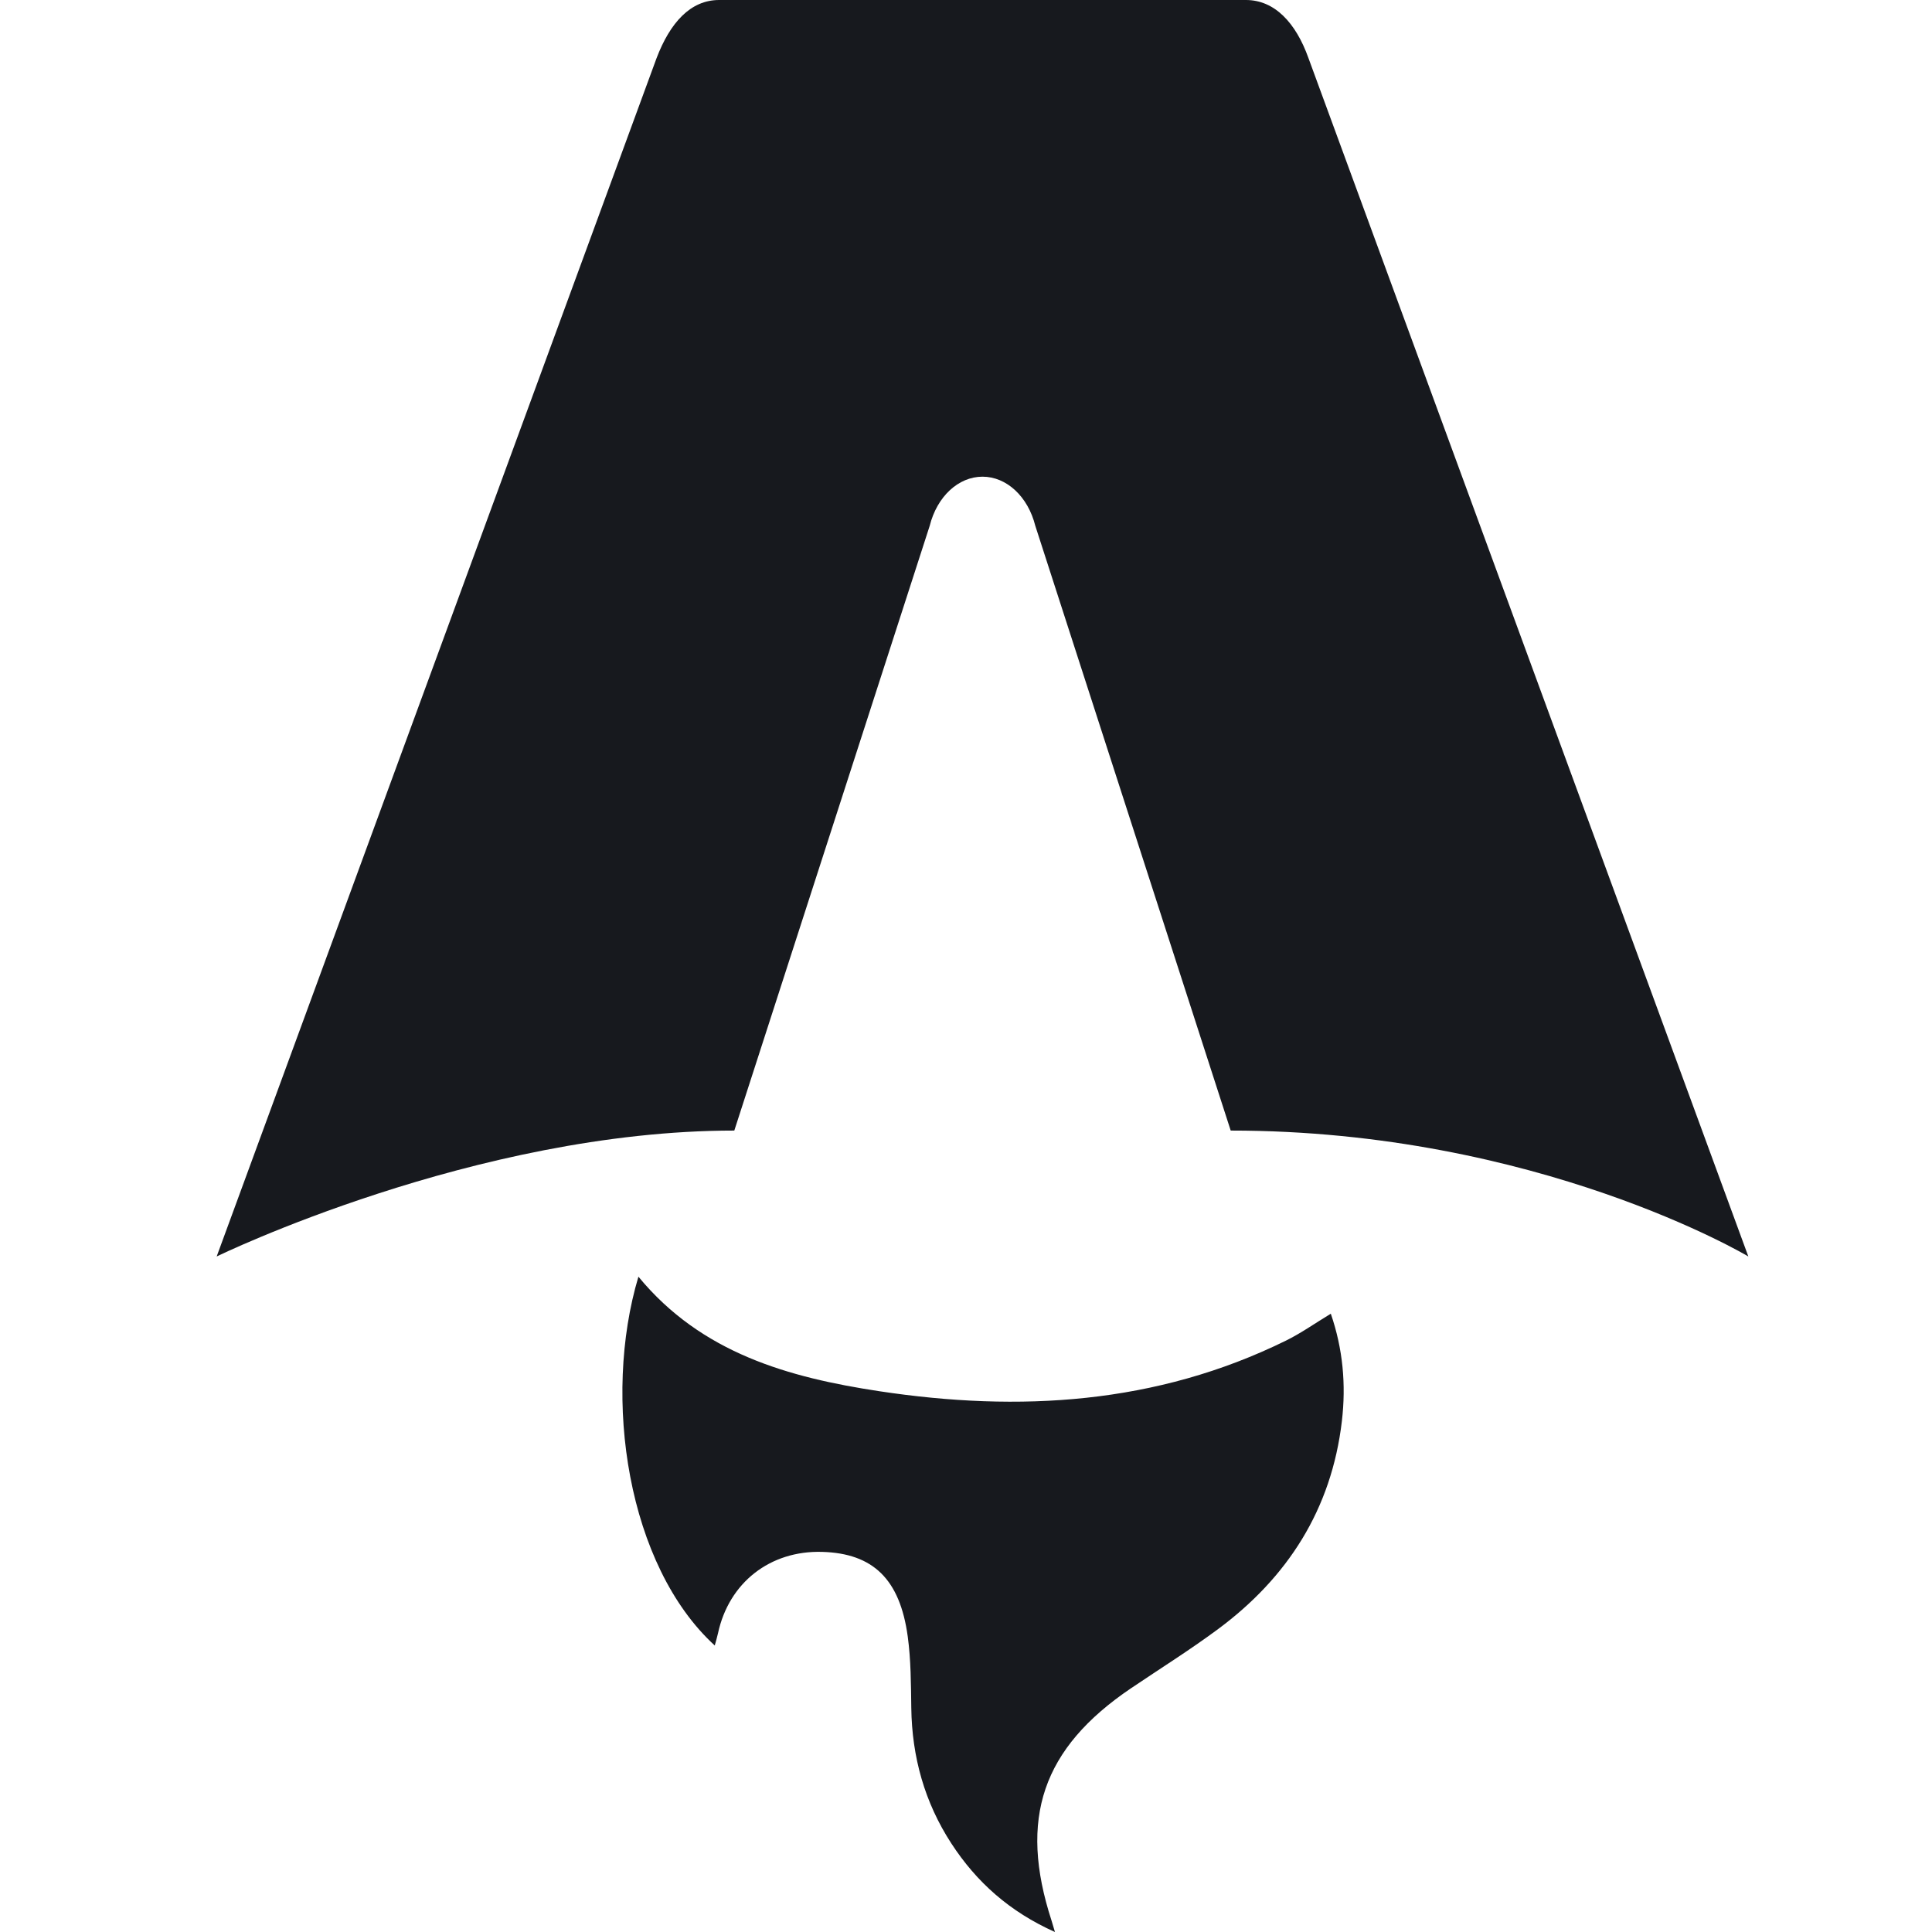
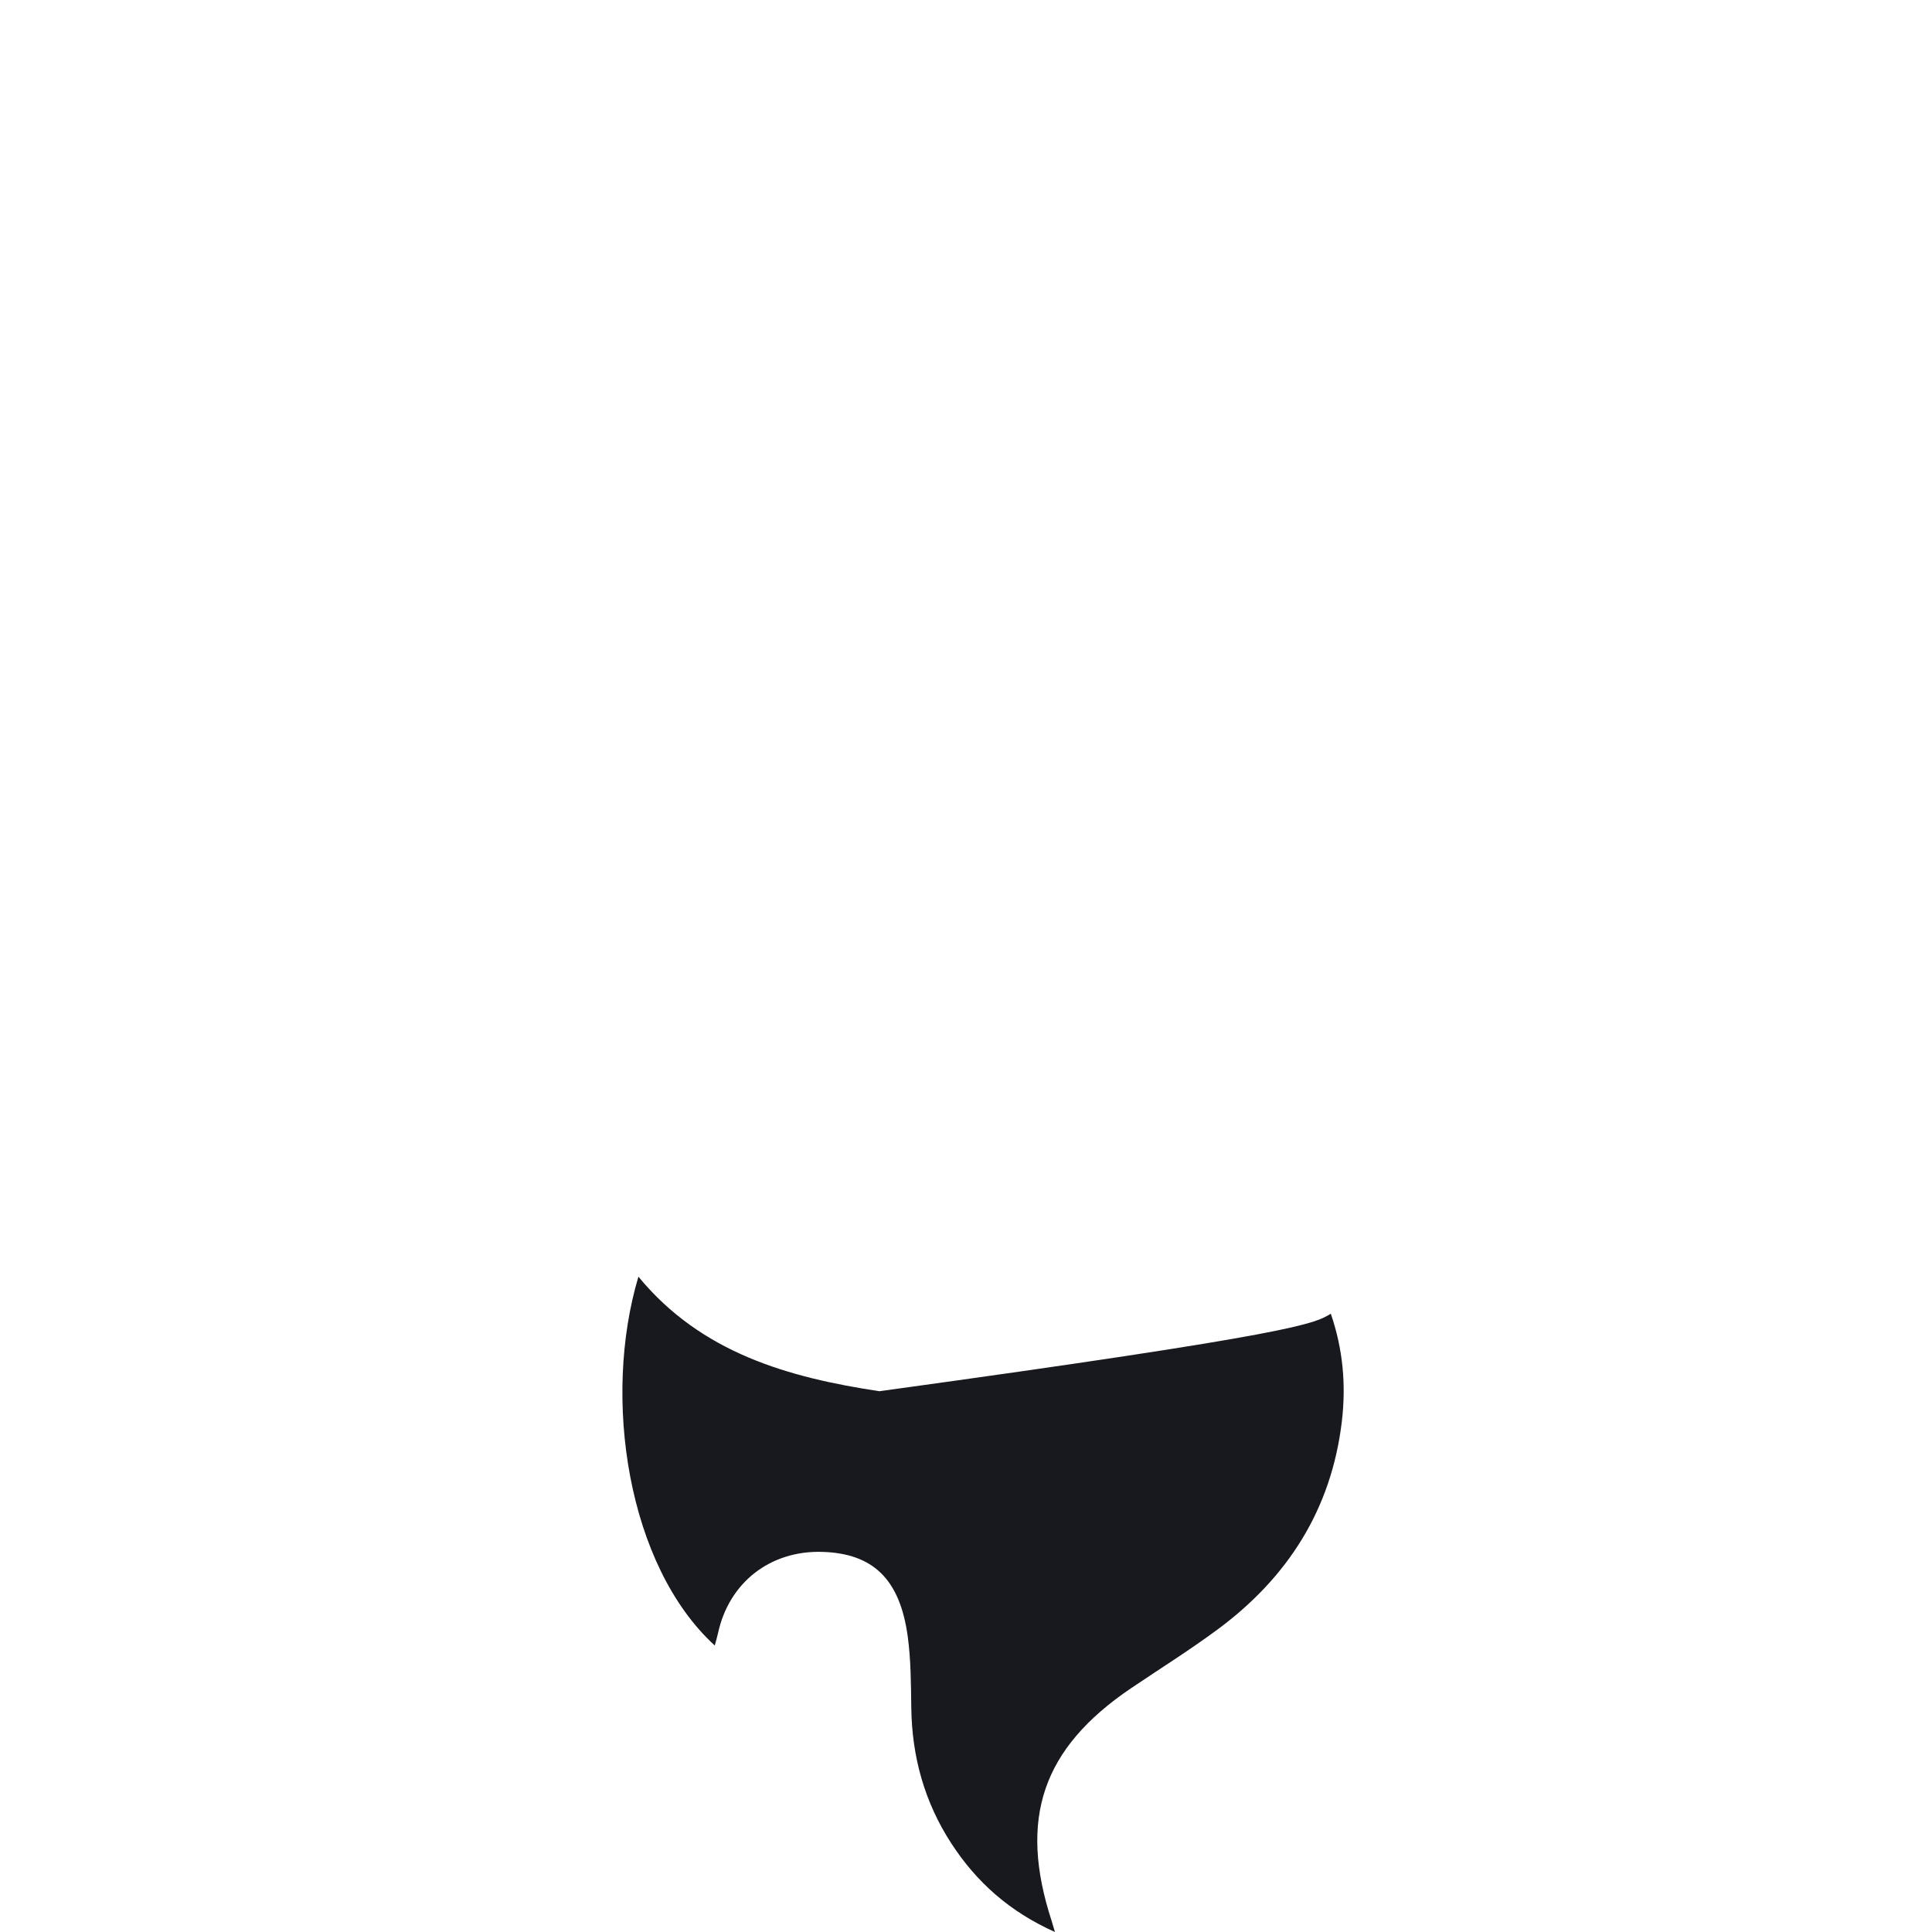
<svg xmlns="http://www.w3.org/2000/svg" width="107" height="107" viewBox="0 0 107 107" fill="none">
-   <path d="M39.589 91.136C34.755 86.718 33.344 77.433 35.358 70.707C38.85 74.948 43.689 76.291 48.7 77.05C56.437 78.22 64.036 77.782 71.223 74.246C72.045 73.841 72.805 73.303 73.704 72.757C74.378 74.714 74.553 76.689 74.318 78.7C73.745 83.596 71.309 87.378 67.433 90.245C65.883 91.392 64.244 92.417 62.643 93.498C57.726 96.821 56.396 100.718 58.243 106.386C58.287 106.525 58.327 106.663 58.426 107C55.916 105.876 54.082 104.24 52.684 102.089C51.209 99.819 50.507 97.308 50.47 94.591C50.451 93.269 50.451 91.934 50.273 90.631C49.839 87.453 48.347 86.03 45.536 85.948C42.652 85.864 40.37 87.647 39.765 90.455C39.719 90.671 39.652 90.884 39.585 91.134L39.589 91.136Z" fill="#17191E" />
-   <path d="M12 69.587C12 69.587 26.314 62.614 40.668 62.614L51.49 29.12C51.895 27.501 53.078 26.4 54.414 26.4C55.749 26.4 56.932 27.501 57.338 29.12L68.16 62.614C85.16 62.614 96.828 69.587 96.828 69.587C96.828 69.587 72.514 3.352 72.467 3.219C71.769 1.261 70.591 0 69.003 0H39.827C38.239 0 37.109 1.261 36.363 3.219C36.311 3.35 12 69.587 12 69.587Z" fill="#17191E" />
+   <path d="M39.589 91.136C34.755 86.718 33.344 77.433 35.358 70.707C38.85 74.948 43.689 76.291 48.7 77.05C72.045 73.841 72.805 73.303 73.704 72.757C74.378 74.714 74.553 76.689 74.318 78.7C73.745 83.596 71.309 87.378 67.433 90.245C65.883 91.392 64.244 92.417 62.643 93.498C57.726 96.821 56.396 100.718 58.243 106.386C58.287 106.525 58.327 106.663 58.426 107C55.916 105.876 54.082 104.24 52.684 102.089C51.209 99.819 50.507 97.308 50.47 94.591C50.451 93.269 50.451 91.934 50.273 90.631C49.839 87.453 48.347 86.03 45.536 85.948C42.652 85.864 40.37 87.647 39.765 90.455C39.719 90.671 39.652 90.884 39.585 91.134L39.589 91.136Z" fill="#17191E" />
</svg>